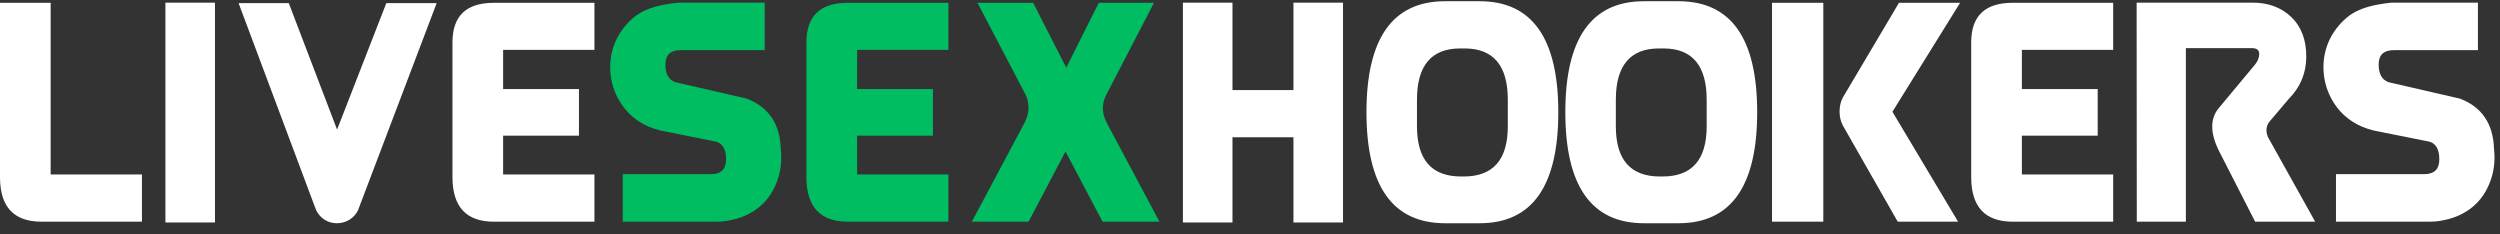
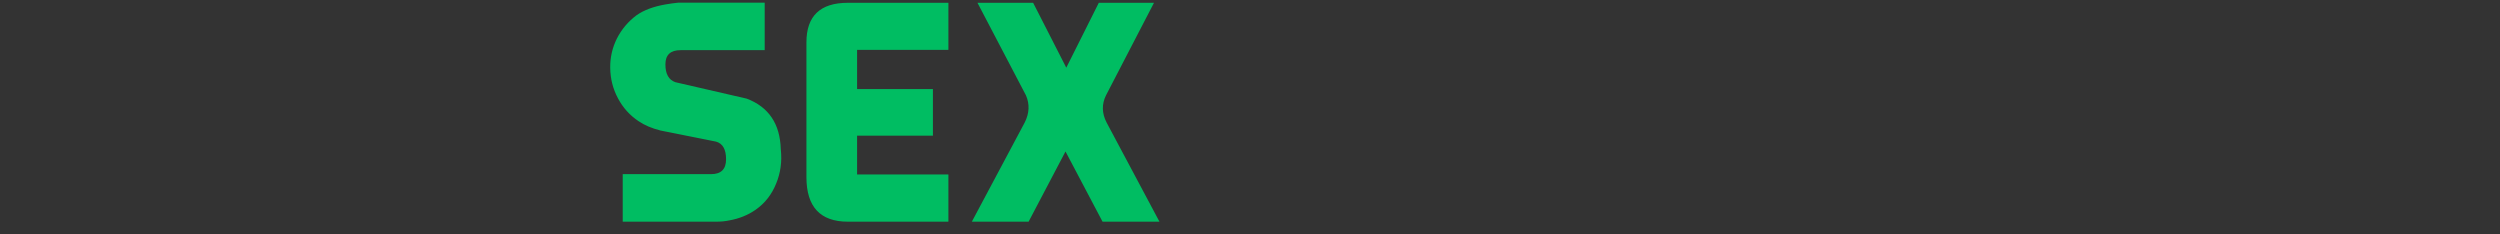
<svg xmlns="http://www.w3.org/2000/svg" width="203" height="19" viewBox="0 0 203 19" fill="none">
  <rect x="0" y="0" width="203" height="19" fill="#333333" stroke="none" />
-   <path d="M4.113 0.227V14.166H11.527V18H3.364C1.121 18 0 16.794 0 14.382V0.227H4.113ZM13.432 18.064V0.214H17.456V18.064H13.432ZM31.37 0.252H35.458L29.085 17.035C28.941 17.365 28.708 17.632 28.387 17.835C28.065 18.03 27.722 18.127 27.358 18.127C26.986 18.127 26.648 18.03 26.343 17.835C26.038 17.632 25.81 17.365 25.657 17.035L19.373 0.252H23.448L27.371 10.523L31.37 0.252ZM48.268 18H40.105C37.862 18 36.74 16.794 36.74 14.382V3.438C36.74 1.297 37.862 0.227 40.105 0.227H48.268V4.048H40.853V7.234H47.011V11.018H40.853V14.166H48.268V18ZM100.077 11.145V18.064H96.053V0.214H100.077V7.311H105.028V0.214H109.053V18.064H105.028V11.145H100.077ZM120.148 0.1C124.406 0.1 126.534 3.104 126.534 9.113C126.534 15.122 124.406 18.127 120.148 18.127H117.343C113.086 18.127 110.957 15.122 110.957 9.113C110.957 3.104 113.086 0.1 117.343 0.1H120.148ZM118.968 3.934H118.523C116.213 3.951 115.058 5.339 115.058 8.098V10.256C115.058 12.973 116.251 14.331 118.638 14.331H118.854C121.24 14.331 122.434 12.973 122.434 10.256V8.098C122.434 5.339 121.278 3.951 118.968 3.934ZM136.297 0.1C140.554 0.1 142.683 3.104 142.683 9.113C142.683 15.122 140.554 18.127 136.297 18.127H133.491C129.234 18.127 127.105 15.122 127.105 9.113C127.105 3.104 129.234 0.1 133.491 0.1H136.297ZM135.116 3.934H134.672C132.361 3.951 131.206 5.339 131.206 8.098V10.256C131.206 12.973 132.399 14.331 134.786 14.331H135.002C137.389 14.331 138.582 12.973 138.582 10.256V8.098C138.582 5.339 137.427 3.951 135.116 3.934ZM143.889 0.227V18H148.053V0.227H143.889ZM154.096 18L149.64 10.192C149.462 9.854 149.373 9.473 149.373 9.05C149.373 8.618 149.466 8.233 149.652 7.895L154.197 0.227H159.161L153.664 9.075L158.996 18H154.096ZM171.59 18H163.427C161.184 18 160.062 16.794 160.062 14.382V3.438C160.062 1.297 161.184 0.227 163.427 0.227H171.59V4.048H164.176V7.234H170.333V11.018H164.176V14.166H171.59V18ZM177.493 3.908V18H173.507L173.494 0.214H182.812C184.133 0.197 185.208 0.582 186.037 1.369C186.875 2.165 187.285 3.261 187.269 4.657C187.252 5.969 186.773 7.099 185.834 8.047L184.272 9.888C184.002 10.252 183.964 10.666 184.158 11.132L187.992 18H183.117L180.159 12.211C179.457 10.772 179.457 9.63 180.159 8.783L183.079 5.279C183.325 4.992 183.447 4.691 183.447 4.378C183.447 4.065 183.248 3.908 182.851 3.908H177.493ZM189.681 18V14.141H196.854C197.666 14.141 198.072 13.739 198.072 12.935C198.072 12.13 197.801 11.652 197.26 11.5L192.753 10.599C192.042 10.421 191.445 10.167 190.963 9.837C190.252 9.363 189.693 8.741 189.287 7.971C188.881 7.209 188.674 6.384 188.665 5.495C188.657 4.657 188.839 3.866 189.211 3.121C189.592 2.376 190.121 1.75 190.798 1.242C191.399 0.819 192.194 0.523 193.185 0.354C193.523 0.294 193.866 0.248 194.213 0.214H201.208V4.073H194.378C193.557 4.073 193.146 4.458 193.146 5.229C193.146 6.007 193.417 6.49 193.959 6.676L199.748 8.009C201.534 8.686 202.456 10.057 202.516 12.122C202.626 13.112 202.499 14.043 202.135 14.915C201.779 15.795 201.229 16.498 200.484 17.023C199.858 17.463 199.139 17.755 198.326 17.898C198.013 17.966 197.662 18 197.272 18H189.681Z" fill="white" />
  <path d="M50.565 18V14.141H57.738C58.551 14.141 58.957 13.739 58.957 12.935C58.957 12.13 58.686 11.652 58.145 11.5L53.638 10.599C52.927 10.421 52.33 10.167 51.848 9.837C51.137 9.363 50.578 8.741 50.172 7.971C49.766 7.209 49.558 6.384 49.55 5.495C49.541 4.657 49.723 3.866 50.096 3.121C50.477 2.376 51.005 1.75 51.683 1.242C52.283 0.819 53.079 0.523 54.069 0.354C54.408 0.294 54.751 0.248 55.098 0.214H62.093V4.073H55.263C54.442 4.073 54.031 4.458 54.031 5.229C54.031 6.007 54.302 6.49 54.844 6.676L60.633 8.009C62.419 8.686 63.341 10.057 63.4 12.122C63.51 13.112 63.383 14.043 63.02 14.915C62.664 15.795 62.114 16.498 61.369 17.023C60.743 17.463 60.023 17.755 59.211 17.898C58.898 17.966 58.547 18 58.157 18H50.565ZM77.01 18H68.847C66.604 18 65.482 16.794 65.482 14.382V3.438C65.482 1.297 66.604 0.227 68.847 0.227H77.01V4.048H69.596V7.234H75.753V11.018H69.596V14.166H77.01V18ZM78.914 18L83.205 9.951C83.586 9.198 83.62 8.462 83.307 7.742L79.371 0.227H83.891L86.582 5.495L89.223 0.227H93.704L89.807 7.742C89.451 8.462 89.468 9.198 89.857 9.951L94.148 18H89.527L86.519 12.3L83.522 18H78.914Z" fill="#00BD62" />
</svg>